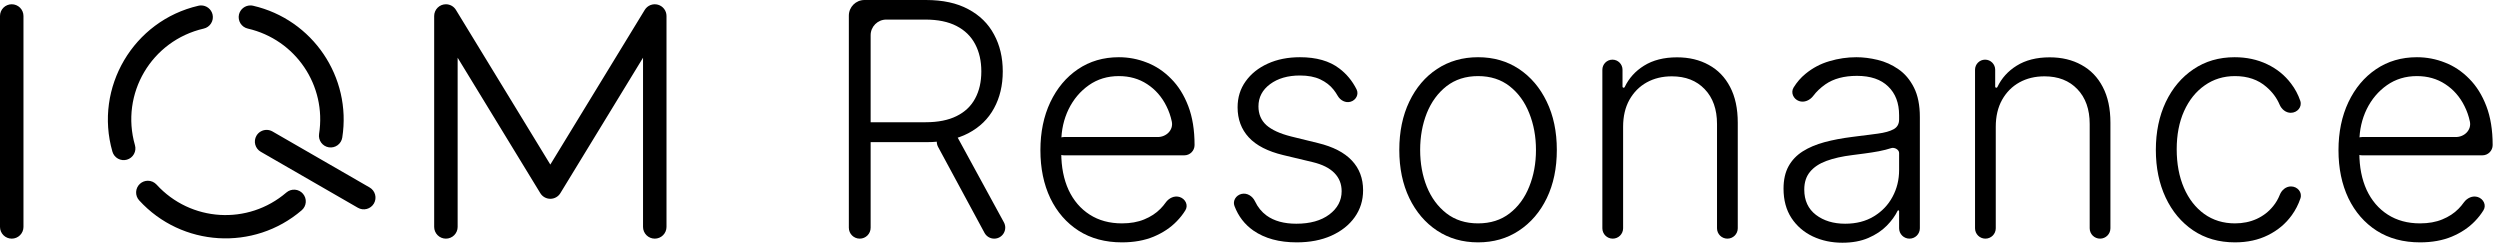
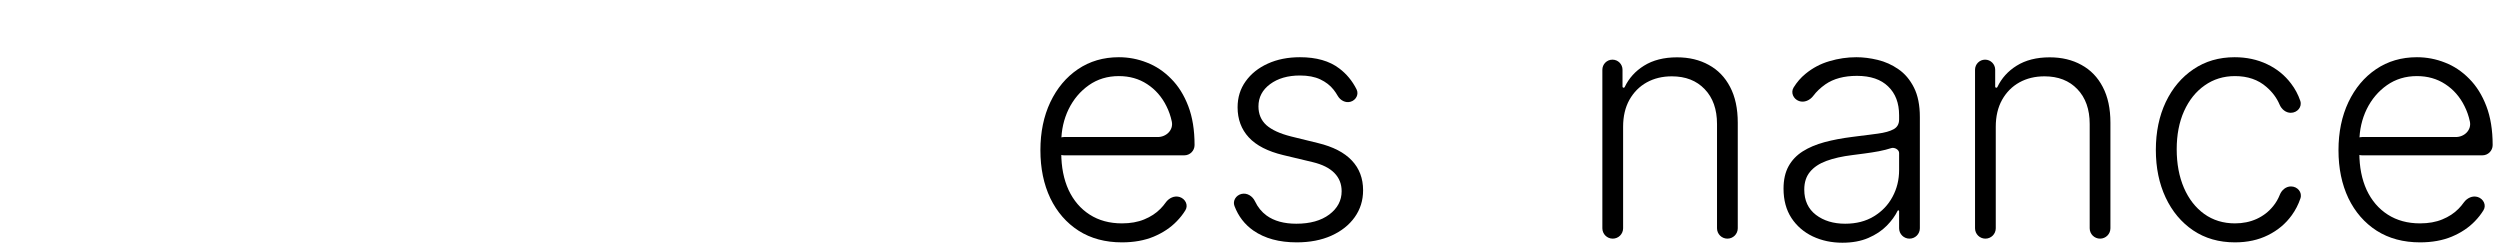
<svg xmlns="http://www.w3.org/2000/svg" width="160" height="16" viewBox="0 0 160 16" fill="none">
  <path d="M154.884 15.511C153.815 15.511 152.89 15.263 152.109 14.766C151.329 14.264 150.725 13.57 150.297 12.685C149.875 11.795 149.663 10.771 149.663 9.613C149.663 8.459 149.875 7.435 150.297 6.54C150.725 5.64 151.314 4.937 152.065 4.43C152.82 3.918 153.693 3.662 154.682 3.662C155.304 3.662 155.903 3.776 156.479 4.005C157.056 4.228 157.573 4.574 158.031 5.041C158.493 5.504 158.858 6.088 159.127 6.794C159.395 7.495 159.53 8.325 159.53 9.284C159.53 9.647 159.236 9.941 158.873 9.941H151.166C150.843 9.941 150.581 9.679 150.581 9.355C150.581 9.032 150.843 8.77 151.166 8.77H157.172C157.725 8.77 158.187 8.317 158.072 7.777C157.998 7.426 157.882 7.096 157.725 6.786C157.431 6.195 157.021 5.727 156.494 5.384C155.972 5.041 155.368 4.87 154.682 4.87C153.956 4.87 153.318 5.064 152.766 5.451C152.214 5.839 151.781 6.351 151.468 6.988C151.16 7.624 151.003 8.32 150.998 9.076V9.777C150.998 10.686 151.155 11.482 151.468 12.163C151.786 12.839 152.236 13.364 152.818 13.736C153.4 14.109 154.088 14.296 154.884 14.296C155.425 14.296 155.9 14.211 156.308 14.042C156.721 13.873 157.066 13.647 157.344 13.364C157.471 13.235 157.584 13.101 157.682 12.961C157.886 12.673 158.244 12.501 158.58 12.61C158.944 12.729 159.143 13.13 158.942 13.457C158.791 13.703 158.607 13.938 158.389 14.162C157.996 14.569 157.504 14.897 156.912 15.146C156.325 15.389 155.649 15.511 154.884 15.511Z" fill="black" />
  <path d="M143.038 15.511C142.013 15.511 141.121 15.255 140.36 14.743C139.605 14.231 139.018 13.53 138.6 12.64C138.183 11.75 137.974 10.736 137.974 9.598C137.974 8.449 138.185 7.428 138.608 6.533C139.035 5.638 139.627 4.937 140.383 4.43C141.138 3.918 142.016 3.662 143.015 3.662C143.781 3.662 144.474 3.811 145.096 4.109C145.717 4.402 146.229 4.817 146.632 5.354C146.885 5.685 147.08 6.051 147.217 6.451C147.351 6.845 147.026 7.219 146.609 7.219C146.288 7.219 146.018 6.99 145.893 6.693C145.713 6.268 145.433 5.891 145.051 5.563C144.524 5.101 143.853 4.87 143.038 4.87C142.307 4.87 141.66 5.069 141.099 5.466C140.537 5.859 140.097 6.408 139.779 7.114C139.465 7.815 139.309 8.628 139.309 9.553C139.309 10.483 139.463 11.305 139.771 12.021C140.079 12.732 140.512 13.289 141.069 13.692C141.631 14.094 142.287 14.296 143.038 14.296C143.545 14.296 144.007 14.201 144.425 14.012C144.847 13.819 145.2 13.545 145.484 13.192C145.661 12.975 145.802 12.732 145.908 12.465C146.027 12.164 146.298 11.932 146.621 11.932C147.036 11.932 147.359 12.303 147.228 12.696C147.097 13.086 146.911 13.448 146.669 13.781C146.281 14.318 145.777 14.741 145.155 15.049C144.539 15.357 143.833 15.511 143.038 15.511Z" fill="black" />
  <path d="M127.729 8.114V14.609C127.729 14.976 127.432 15.273 127.066 15.273C126.699 15.273 126.402 14.976 126.402 14.609V4.463C126.402 4.107 126.691 3.818 127.047 3.818C127.403 3.818 127.692 4.107 127.692 4.463V5.543C127.692 5.583 127.725 5.615 127.765 5.615C127.793 5.615 127.819 5.599 127.831 5.573C128.1 5.006 128.511 4.55 129.064 4.206C129.636 3.848 130.342 3.669 131.182 3.669C131.953 3.669 132.629 3.831 133.211 4.154C133.797 4.472 134.252 4.942 134.575 5.563C134.903 6.185 135.067 6.948 135.067 7.853V14.609C135.067 14.976 134.77 15.273 134.404 15.273C134.037 15.273 133.74 14.976 133.74 14.609V7.935C133.74 6.995 133.476 6.252 132.95 5.705C132.427 5.158 131.726 4.885 130.847 4.885C130.245 4.885 129.711 5.014 129.243 5.272C128.776 5.531 128.405 5.904 128.132 6.391C127.864 6.873 127.729 7.447 127.729 8.114Z" fill="black" />
  <path d="M117.912 15.534C117.221 15.534 116.589 15.399 116.018 15.131C115.446 14.858 114.991 14.465 114.653 13.953C114.315 13.436 114.146 12.809 114.146 12.073C114.146 11.507 114.253 11.03 114.466 10.642C114.68 10.254 114.983 9.936 115.376 9.687C115.769 9.439 116.234 9.242 116.771 9.098C117.308 8.954 117.899 8.842 118.546 8.762C119.187 8.683 119.729 8.613 120.171 8.554C120.619 8.494 120.959 8.399 121.193 8.27C121.427 8.141 121.543 7.932 121.543 7.644V7.375C121.543 6.595 121.31 5.981 120.842 5.533C120.38 5.081 119.714 4.855 118.844 4.855C118.019 4.855 117.345 5.036 116.823 5.399C116.509 5.62 116.252 5.864 116.051 6.132C115.838 6.418 115.471 6.587 115.135 6.466C114.775 6.336 114.59 5.926 114.791 5.6C115.003 5.257 115.255 4.967 115.548 4.728C116.005 4.35 116.517 4.079 117.084 3.915C117.651 3.746 118.225 3.662 118.807 3.662C119.244 3.662 119.699 3.719 120.171 3.833C120.649 3.947 121.091 4.146 121.499 4.43C121.906 4.708 122.237 5.098 122.491 5.6C122.744 6.098 122.871 6.729 122.871 7.495V14.609C122.871 14.976 122.574 15.273 122.207 15.273C121.841 15.273 121.543 14.976 121.543 14.609V13.511C121.543 13.483 121.521 13.461 121.493 13.461C121.474 13.461 121.456 13.472 121.448 13.489C121.289 13.817 121.057 14.136 120.753 14.445C120.44 14.763 120.047 15.024 119.575 15.228C119.102 15.432 118.548 15.534 117.912 15.534ZM118.091 14.318C118.797 14.318 119.408 14.162 119.925 13.848C120.442 13.535 120.84 13.12 121.118 12.603C121.402 12.081 121.543 11.507 121.543 10.88V9.789C121.543 9.576 121.247 9.414 121.044 9.478C120.815 9.553 120.549 9.62 120.246 9.68C119.948 9.734 119.649 9.782 119.351 9.821C119.053 9.861 118.784 9.896 118.546 9.926C117.899 10.005 117.347 10.13 116.89 10.299C116.433 10.468 116.082 10.701 115.839 11C115.595 11.293 115.473 11.671 115.473 12.133C115.473 12.829 115.722 13.369 116.219 13.751C116.716 14.129 117.34 14.318 118.091 14.318Z" fill="black" />
  <path d="M103.879 8.114V14.609C103.879 14.976 103.582 15.273 103.215 15.273C102.848 15.273 102.551 14.976 102.551 14.609V4.463C102.551 4.107 102.84 3.818 103.196 3.818C103.553 3.818 103.841 4.107 103.841 4.463V5.543C103.841 5.583 103.874 5.615 103.914 5.615C103.943 5.615 103.968 5.599 103.98 5.573C104.25 5.006 104.661 4.55 105.214 4.206C105.785 3.848 106.491 3.669 107.332 3.669C108.102 3.669 108.778 3.831 109.36 4.154C109.947 4.472 110.401 4.942 110.725 5.563C111.053 6.185 111.217 6.948 111.217 7.853V14.609C111.217 14.976 110.92 15.273 110.553 15.273C110.187 15.273 109.889 14.976 109.889 14.609V7.935C109.889 6.995 109.626 6.252 109.099 5.705C108.577 5.158 107.876 4.885 106.996 4.885C106.394 4.885 105.86 5.014 105.393 5.272C104.925 5.531 104.555 5.904 104.281 6.391C104.013 6.873 103.879 7.447 103.879 8.114Z" fill="black" />
-   <path d="M94.596 15.511C93.607 15.511 92.732 15.26 91.971 14.758C91.216 14.256 90.624 13.562 90.196 12.678C89.769 11.788 89.555 10.761 89.555 9.598C89.555 8.424 89.769 7.393 90.196 6.503C90.624 5.608 91.216 4.912 91.971 4.415C92.732 3.913 93.607 3.662 94.596 3.662C95.585 3.662 96.458 3.913 97.214 4.415C97.969 4.917 98.561 5.613 98.989 6.503C99.421 7.393 99.637 8.424 99.637 9.598C99.637 10.761 99.424 11.788 98.996 12.678C98.569 13.562 97.974 14.256 97.214 14.758C96.458 15.26 95.585 15.511 94.596 15.511ZM94.596 14.296C95.392 14.296 96.065 14.082 96.617 13.655C97.169 13.227 97.587 12.658 97.87 11.947C98.158 11.236 98.302 10.453 98.302 9.598C98.302 8.743 98.158 7.957 97.87 7.241C97.587 6.525 97.169 5.951 96.617 5.518C96.065 5.086 95.392 4.87 94.596 4.87C93.806 4.87 93.132 5.086 92.575 5.518C92.023 5.951 91.603 6.525 91.315 7.241C91.032 7.957 90.89 8.743 90.89 9.598C90.89 10.453 91.032 11.236 91.315 11.947C91.603 12.658 92.023 13.227 92.575 13.655C93.127 14.082 93.801 14.296 94.596 14.296Z" fill="black" />
  <path d="M86.819 5.717C86.982 6.04 86.782 6.414 86.433 6.512C86.11 6.603 85.778 6.422 85.612 6.131C85.535 5.995 85.448 5.865 85.351 5.742C85.132 5.464 84.846 5.243 84.493 5.078C84.145 4.914 83.713 4.832 83.196 4.832C82.42 4.832 81.784 5.016 81.287 5.384C80.79 5.752 80.541 6.227 80.541 6.809C80.541 7.301 80.71 7.701 81.048 8.009C81.391 8.312 81.918 8.554 82.629 8.733L84.359 9.158C85.319 9.391 86.037 9.762 86.514 10.269C86.996 10.776 87.238 11.412 87.238 12.178C87.238 12.824 87.059 13.398 86.701 13.901C86.343 14.403 85.843 14.798 85.202 15.086C84.565 15.37 83.827 15.511 82.987 15.511C81.868 15.511 80.946 15.26 80.22 14.758C79.66 14.367 79.255 13.842 79.006 13.184C78.879 12.848 79.103 12.498 79.452 12.412C79.81 12.324 80.162 12.55 80.319 12.883C80.498 13.261 80.746 13.565 81.063 13.796C81.545 14.144 82.179 14.318 82.965 14.318C83.844 14.318 84.548 14.122 85.075 13.729C85.602 13.331 85.865 12.834 85.865 12.238C85.865 11.775 85.711 11.387 85.403 11.074C85.095 10.756 84.627 10.522 84.001 10.373L82.129 9.926C81.135 9.687 80.399 9.309 79.922 8.792C79.445 8.275 79.206 7.634 79.206 6.868C79.206 6.237 79.377 5.683 79.721 5.205C80.064 4.723 80.536 4.345 81.138 4.072C81.739 3.798 82.425 3.662 83.196 3.662C84.245 3.662 85.082 3.9 85.709 4.377C86.175 4.726 86.545 5.173 86.819 5.717Z" fill="black" />
  <path d="M71.806 15.511C70.737 15.511 69.813 15.263 69.032 14.766C68.252 14.264 67.648 13.57 67.22 12.685C66.797 11.795 66.586 10.771 66.586 9.613C66.586 8.459 66.797 7.435 67.22 6.54C67.648 5.64 68.237 4.937 68.987 4.43C69.743 3.918 70.616 3.662 71.605 3.662C72.227 3.662 72.826 3.776 73.402 4.005C73.979 4.228 74.496 4.574 74.953 5.041C75.416 5.504 75.781 6.088 76.05 6.794C76.318 7.495 76.452 8.325 76.452 9.284C76.452 9.647 76.159 9.941 75.796 9.941H68.089C67.766 9.941 67.504 9.679 67.504 9.355C67.504 9.032 67.766 8.77 68.089 8.77H74.095C74.647 8.77 75.11 8.317 74.995 7.777C74.921 7.426 74.805 7.096 74.648 6.786C74.354 6.195 73.944 5.727 73.417 5.384C72.895 5.041 72.291 4.87 71.605 4.87C70.879 4.87 70.24 5.064 69.689 5.451C69.137 5.839 68.704 6.351 68.391 6.988C68.083 7.624 67.926 8.32 67.921 9.076V9.777C67.921 10.686 68.078 11.482 68.391 12.163C68.709 12.839 69.159 13.364 69.741 13.736C70.322 14.109 71.011 14.296 71.806 14.296C72.348 14.296 72.823 14.211 73.231 14.042C73.643 13.873 73.989 13.647 74.267 13.364C74.394 13.235 74.507 13.101 74.605 12.961C74.809 12.673 75.167 12.501 75.503 12.61C75.867 12.729 76.065 13.13 75.865 13.457C75.714 13.703 75.53 13.938 75.311 14.162C74.919 14.569 74.426 14.897 73.835 15.146C73.248 15.389 72.572 15.511 71.806 15.511Z" fill="black" />
-   <path d="M55.024 15.273C54.639 15.273 54.326 14.961 54.326 14.575V1C54.326 0.448 54.774 0 55.326 0H59.256C60.339 0 61.244 0.196 61.97 0.589C62.701 0.977 63.25 1.516 63.618 2.207C63.991 2.893 64.177 3.681 64.177 4.571C64.177 5.461 63.991 6.247 63.618 6.928C63.25 7.609 62.703 8.141 61.978 8.524C61.252 8.907 60.352 9.098 59.278 9.098H55.717C55.365 9.098 55.08 8.813 55.08 8.46C55.08 8.108 55.365 7.823 55.717 7.823H59.241C60.036 7.823 60.697 7.691 61.224 7.428C61.756 7.164 62.152 6.789 62.41 6.301C62.674 5.814 62.805 5.238 62.805 4.571C62.805 3.905 62.674 3.324 62.41 2.826C62.147 2.324 61.749 1.936 61.217 1.663C60.69 1.39 60.024 1.253 59.218 1.253H56.721C56.169 1.253 55.721 1.701 55.721 2.253V14.575C55.721 14.961 55.409 15.273 55.024 15.273ZM60.649 8.382C60.903 8.382 61.136 8.521 61.257 8.743L64.249 14.228C64.506 14.699 64.165 15.273 63.629 15.273C63.37 15.273 63.131 15.13 63.008 14.902L60.039 9.405C59.79 8.943 60.124 8.382 60.649 8.382Z" fill="black" />
  <g clip-path="url(#clip0_1082_17417)">
    <path d="M0.751 0.273C0.552 0.273 0.361 0.352 0.22 0.492C0.079 0.633 0 0.824 0 1.023L0 14.523C0 14.722 0.079 14.912 0.22 15.053C0.361 15.194 0.552 15.273 0.751 15.273C0.95 15.273 1.141 15.194 1.282 15.053C1.423 14.912 1.502 14.722 1.502 14.523V1.023C1.502 0.824 1.423 0.633 1.282 0.492C1.141 0.352 0.95 0.273 0.751 0.273ZM28.544 0.273C28.444 0.272 28.346 0.291 28.254 0.328C28.163 0.366 28.079 0.421 28.009 0.491C27.938 0.56 27.883 0.643 27.845 0.734C27.806 0.826 27.787 0.924 27.787 1.023V14.523C27.787 14.722 27.866 14.912 28.007 15.053C28.147 15.194 28.338 15.273 28.538 15.273C28.737 15.273 28.928 15.194 29.069 15.053C29.209 14.912 29.289 14.722 29.289 14.523V3.694L34.58 12.363C34.647 12.473 34.741 12.564 34.854 12.627C34.966 12.69 35.093 12.723 35.221 12.723C35.35 12.723 35.477 12.69 35.589 12.627C35.702 12.564 35.796 12.473 35.863 12.363L41.154 3.694V14.523C41.154 14.722 41.233 14.912 41.374 15.053C41.515 15.194 41.706 15.273 41.905 15.273C42.104 15.273 42.295 15.194 42.436 15.053C42.577 14.912 42.656 14.722 42.656 14.523V1.023C42.656 0.859 42.603 0.7 42.504 0.57C42.405 0.44 42.266 0.345 42.108 0.301C41.95 0.257 41.783 0.265 41.63 0.325C41.478 0.385 41.349 0.493 41.264 0.633L35.221 10.532L29.179 0.633C29.112 0.524 29.019 0.433 28.908 0.37C28.797 0.308 28.671 0.274 28.544 0.273ZM12.865 0.348C12.81 0.348 12.756 0.355 12.703 0.367C8.537 1.326 6.016 5.6 7.194 9.704C7.249 9.896 7.377 10.057 7.551 10.154C7.726 10.25 7.931 10.274 8.122 10.219C8.314 10.164 8.476 10.035 8.572 9.861C8.669 9.687 8.692 9.482 8.637 9.291C7.691 5.993 9.693 2.6 13.041 1.829C13.137 1.807 13.228 1.766 13.308 1.709C13.388 1.651 13.457 1.579 13.509 1.495C13.561 1.412 13.596 1.319 13.613 1.222C13.629 1.125 13.626 1.025 13.604 0.929C13.565 0.763 13.471 0.614 13.337 0.509C13.202 0.403 13.036 0.346 12.865 0.348ZM16.027 0.348C15.857 0.348 15.692 0.405 15.559 0.511C15.426 0.616 15.333 0.764 15.294 0.929C15.272 1.025 15.269 1.125 15.286 1.222C15.302 1.319 15.337 1.412 15.389 1.496C15.442 1.579 15.51 1.651 15.59 1.709C15.671 1.766 15.761 1.807 15.858 1.829C18.922 2.534 20.908 5.469 20.421 8.571C20.39 8.768 20.439 8.969 20.556 9.129C20.673 9.29 20.85 9.398 21.047 9.429C21.243 9.459 21.444 9.411 21.605 9.294C21.766 9.177 21.874 9 21.905 8.804C22.512 4.938 20.013 1.245 16.195 0.367C16.14 0.354 16.083 0.348 16.027 0.348ZM17.06 8.313C16.929 8.313 16.8 8.348 16.686 8.414C16.572 8.479 16.478 8.574 16.412 8.688C16.312 8.86 16.285 9.065 16.337 9.257C16.389 9.449 16.515 9.613 16.687 9.712L22.905 13.297C23.078 13.397 23.283 13.424 23.475 13.372C23.667 13.321 23.831 13.195 23.931 13.023C24.031 12.851 24.058 12.646 24.006 12.454C23.954 12.261 23.829 12.098 23.656 11.998L17.438 8.413C17.323 8.347 17.193 8.312 17.06 8.313ZM9.466 11.568C9.277 11.567 9.096 11.637 8.956 11.764C8.809 11.898 8.721 12.085 8.712 12.283C8.703 12.482 8.773 12.676 8.907 12.823C11.627 15.802 16.247 16.084 19.309 13.457C19.46 13.327 19.554 13.143 19.569 12.944C19.584 12.746 19.519 12.55 19.389 12.399C19.26 12.248 19.075 12.155 18.877 12.14C18.678 12.125 18.481 12.189 18.33 12.319C15.872 14.428 12.201 14.204 10.018 11.812C9.947 11.736 9.862 11.675 9.767 11.632C9.672 11.59 9.57 11.568 9.466 11.568Z" fill="black" />
  </g>
  <defs>
    <clipPath id="clip0_1082_17417">
-       <rect width="42.656" height="15" fill="white" transform="translate(0 0.273)" />
-     </clipPath>
+       </clipPath>
  </defs>
</svg>